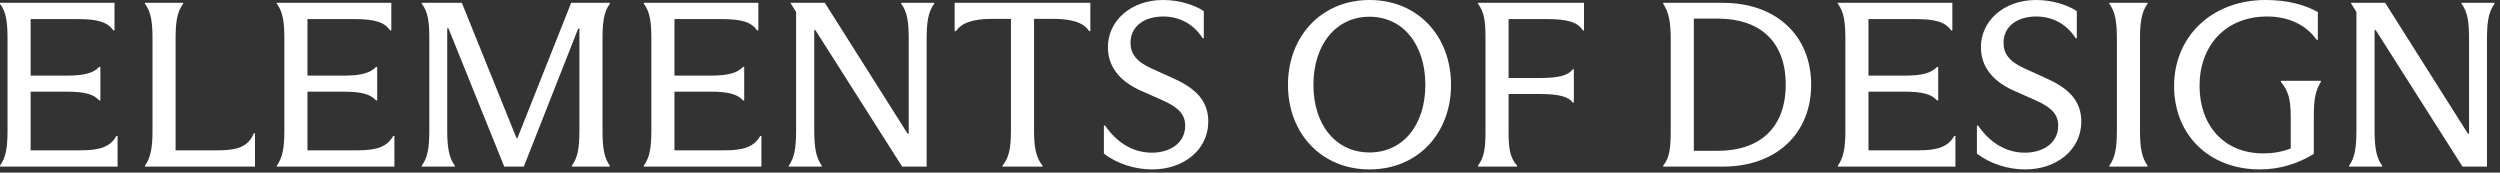
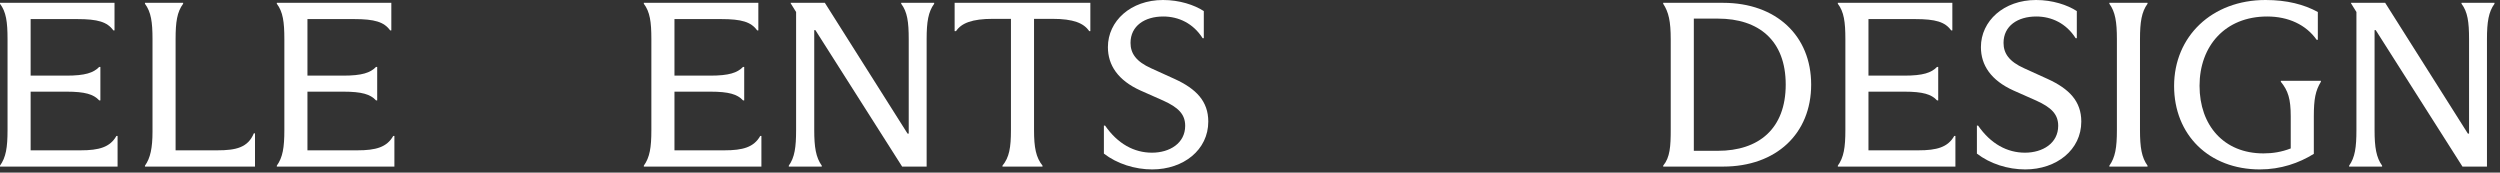
<svg xmlns="http://www.w3.org/2000/svg" width="391" height="27" viewBox="0 0 391 27" fill="none">
  <rect x="0" y="0" width="391" height="27" fill="#333333" stroke="none" />
  <path d="M367.403 26.054V25.907C368.324 24.617 368.545 23.032 368.545 20.342V1.879L367.698 0.516V0.442H373.041L385.976 20.895H386.16V6.117C386.16 3.427 385.939 1.843 384.981 0.59V0.442H390.14V0.59C389.219 1.843 388.961 3.427 388.961 6.117V26.054H385.129L371.567 4.717H371.383V20.342C371.383 23.032 371.641 24.617 372.562 25.907V26.054H367.403Z" fill="white" />
  <path d="M356.723 12.788V12.64H362.988V12.788C362.14 14.188 361.882 15.478 361.882 18.205V24.064C359.561 25.502 356.723 26.497 353.443 26.497C345.483 26.497 340.029 21.079 340.029 13.451C340.029 5.712 345.926 0 354.328 0C357.681 0 360.372 0.7 362.509 1.879V6.228H362.325C360.666 3.869 357.902 2.58 354.586 2.58C348.026 2.58 344.009 7.186 344.009 13.414C344.009 19.605 347.805 23.991 353.996 23.991C355.47 23.991 356.834 23.769 358.271 23.217V18.205C358.271 15.478 357.866 14.188 356.723 12.788Z" fill="white" />
  <path d="M329.904 26.054V25.907C330.825 24.617 331.083 23.069 331.083 20.379V6.117C331.083 3.427 330.825 1.843 329.904 0.59V0.442H335.874V0.59C334.953 1.843 334.695 3.427 334.695 6.117V20.379C334.695 23.069 334.953 24.617 335.874 25.907V26.054H329.904Z" fill="white" />
  <path d="M316.743 26.497C314.016 26.497 311.252 25.612 309.188 24.027V19.642H309.373C311.363 22.517 313.942 23.88 316.706 23.88C319.47 23.88 321.902 22.406 321.902 19.679C321.902 17.873 320.834 16.804 318.475 15.736L314.901 14.151C311.4 12.566 309.815 10.208 309.815 7.37C309.815 3.28 313.39 0 318.438 0C321.018 0 323.34 0.774 324.814 1.732V5.97H324.629C323.155 3.648 320.871 2.58 318.475 2.58C315.564 2.58 313.353 4.054 313.353 6.707C313.353 8.329 314.2 9.618 316.596 10.687L320.244 12.345C323.634 13.893 325.514 15.846 325.514 19.015C325.514 23.438 321.644 26.497 316.743 26.497Z" fill="white" />
  <path d="M305.642 21.263H305.826V26.054H287.437V25.907C288.358 24.617 288.616 23.106 288.616 20.342V6.117C288.616 3.427 288.395 1.843 287.437 0.59V0.442H305.347V4.754H305.163C304.205 3.427 302.731 2.985 299.524 2.985H292.228V11.829H297.829C300.741 11.829 302.067 11.387 302.952 10.466H303.136V15.699H302.952C302.067 14.741 300.741 14.335 297.829 14.335H292.228V23.511H300.04C302.915 23.511 304.647 23.032 305.642 21.263Z" fill="white" />
  <path d="M261.302 20.195V6.154C261.302 3.317 260.971 1.879 260.123 0.59V0.442H269.483C277.812 0.442 283.266 5.601 283.266 13.23C283.266 20.895 277.812 26.054 269.483 26.054H260.123V25.907C261.192 24.617 261.302 22.922 261.302 20.195ZM264.914 2.911V23.585H268.673C275.048 23.585 279.286 20.158 279.286 13.23C279.286 6.302 275.048 2.911 268.673 2.911H264.914Z" fill="white" />
-   <path d="M231.152 26.054V25.907C232.11 24.654 232.331 23.253 232.331 20.563V5.896C232.331 3.243 232.11 1.843 231.152 0.59V0.442H247.735V4.754H247.551C246.777 3.464 245.119 2.985 241.913 2.985H235.943V12.198H240.881C243.792 12.198 245.303 11.793 245.966 10.834H246.151V16.03H245.966C245.303 15.109 243.792 14.704 240.881 14.704H235.943V20.563C235.943 23.253 236.164 24.654 237.269 25.907V26.054H231.152Z" fill="white" />
-   <path d="M214.19 26.497C206.709 26.497 201.439 20.895 201.439 13.267C201.439 5.638 206.709 0 214.19 0C221.744 0 226.94 5.638 226.94 13.267C226.94 20.895 221.707 26.497 214.19 26.497ZM214.19 23.843C219.423 23.843 222.924 19.568 222.924 13.267C222.924 6.965 219.423 2.616 214.19 2.616C208.957 2.616 205.419 6.965 205.419 13.267C205.419 19.568 208.957 23.843 214.19 23.843Z" fill="white" />
  <path d="M180.204 26.497C177.477 26.497 174.713 25.612 172.649 24.027V19.642H172.834C174.824 22.517 177.403 23.88 180.167 23.88C182.931 23.88 185.363 22.406 185.363 19.679C185.363 17.873 184.295 16.804 181.936 15.736L178.361 14.151C174.861 12.566 173.276 10.208 173.276 7.37C173.276 3.28 176.851 0 181.899 0C184.479 0 186.801 0.774 188.275 1.732V5.97H188.09C186.616 3.648 184.331 2.58 181.936 2.58C179.025 2.58 176.814 4.054 176.814 6.707C176.814 8.329 177.661 9.618 180.057 10.687L183.705 12.345C187.095 13.893 188.975 15.846 188.975 19.015C188.975 23.438 185.105 26.497 180.204 26.497Z" fill="white" />
  <path d="M156.785 26.054V25.907C157.854 24.617 158.112 23.069 158.112 20.342V2.948H155.274C152.031 2.948 150.373 3.611 149.525 4.864H149.304V0.442H170.531V4.864H170.347C169.499 3.611 167.878 2.948 164.598 2.948H161.723V20.342C161.723 23.069 162.018 24.617 163.05 25.907V26.054H156.785Z" fill="white" />
  <path d="M123.367 26.054V25.907C124.288 24.617 124.51 23.032 124.51 20.342V1.879L123.662 0.516V0.442H129.006L141.941 20.895H142.125V6.117C142.125 3.427 141.904 1.843 140.946 0.59V0.442H146.105V0.59C145.183 1.843 144.926 3.427 144.926 6.117V26.054H141.093L127.531 4.717H127.347V20.342C127.347 23.032 127.605 24.617 128.526 25.907V26.054H123.367Z" fill="white" />
  <path d="M118.9 21.263H119.084V26.054H100.695V25.907C101.616 24.617 101.874 23.106 101.874 20.342V6.117C101.874 3.427 101.653 1.843 100.695 0.59V0.442H118.605V4.754H118.421C117.462 3.427 115.988 2.985 112.782 2.985H105.486V11.829H111.087C113.998 11.829 115.325 11.387 116.209 10.466H116.394V15.699H116.209C115.325 14.741 113.998 14.335 111.087 14.335H105.486V23.511H113.298C116.173 23.511 117.905 23.032 118.9 21.263Z" fill="white" />
-   <path d="M81.923 26.054H78.864L70.131 4.422H69.946V20.342C69.946 23.032 70.204 24.617 71.126 25.907V26.054H65.966V25.907C66.924 24.617 67.146 23.032 67.146 20.342V6.08C67.146 3.501 66.961 1.843 65.966 0.59V0.442H72.231L80.781 21.595H80.928L89.33 0.442H95.374V0.59C94.453 1.843 94.232 3.464 94.232 6.08V20.342C94.232 23.032 94.453 24.617 95.374 25.907V26.054H89.441V25.907C90.399 24.617 90.62 23.032 90.62 20.342V4.459H90.436L81.923 26.054Z" fill="white" />
  <path d="M61.499 21.263H61.683V26.054H43.294V25.907C44.215 24.617 44.473 23.106 44.473 20.342V6.117C44.473 3.427 44.252 1.843 43.294 0.59V0.442H61.204V4.754H61.02C60.062 3.427 58.587 2.985 55.381 2.985H48.085V11.829H53.686C56.597 11.829 57.924 11.387 58.809 10.466H58.993V15.699H58.809C57.924 14.741 56.597 14.335 53.686 14.335H48.085V23.511H55.897C58.772 23.511 60.504 23.032 61.499 21.263Z" fill="white" />
  <path d="M22.672 26.054V25.907C23.52 24.727 23.852 23.143 23.852 20.563V6.117C23.852 3.464 23.631 1.879 22.672 0.59V0.442H28.642V0.59C27.684 1.879 27.463 3.464 27.463 6.117V23.511H33.986C36.934 23.511 38.777 23.069 39.698 20.858H39.882V26.054H22.672Z" fill="white" />
  <path d="M18.205 21.263H18.389V26.054H0V25.907C0.921 24.617 1.179 23.106 1.179 20.342V6.117C1.179 3.427 0.958 1.843 0 0.59V0.442H17.91V4.754H17.726C16.768 3.427 15.293 2.985 12.087 2.985H4.791V11.829H10.392C13.303 11.829 14.63 11.387 15.515 10.466H15.699V15.699H15.515C14.63 14.741 13.303 14.335 10.392 14.335H4.791V23.511H12.603C15.478 23.511 17.21 23.032 18.205 21.263Z" fill="white" />
</svg>